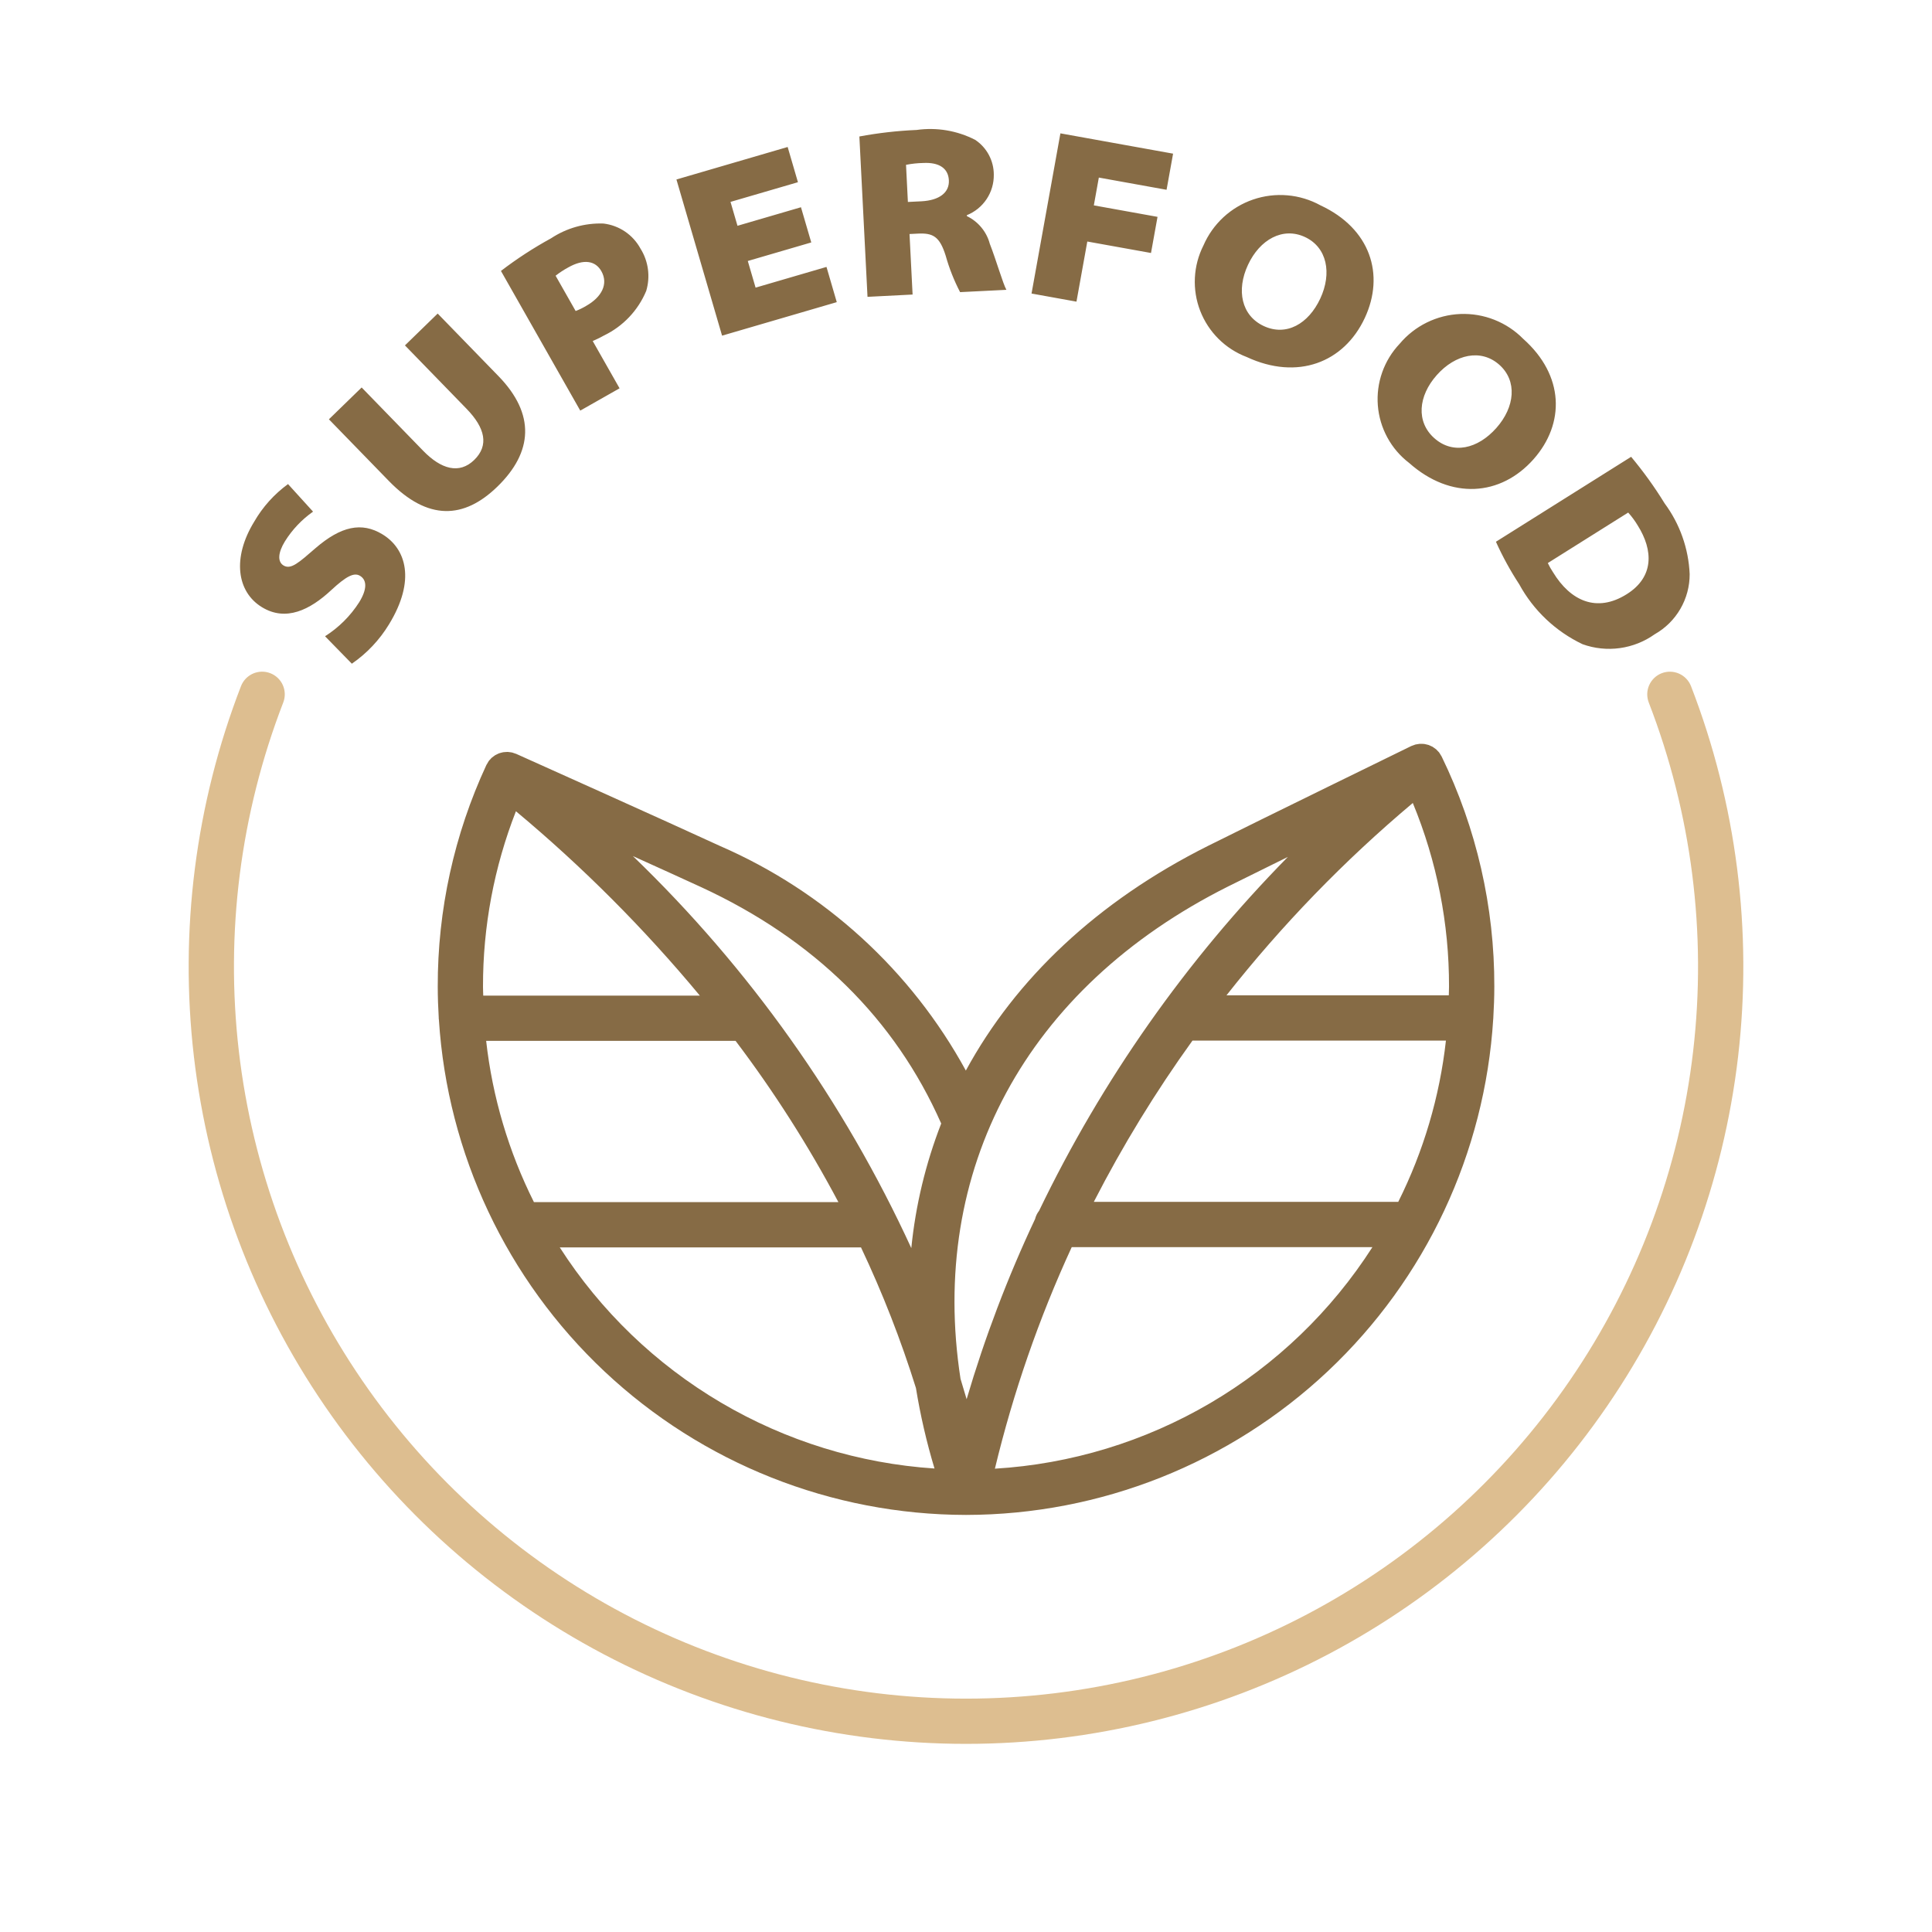
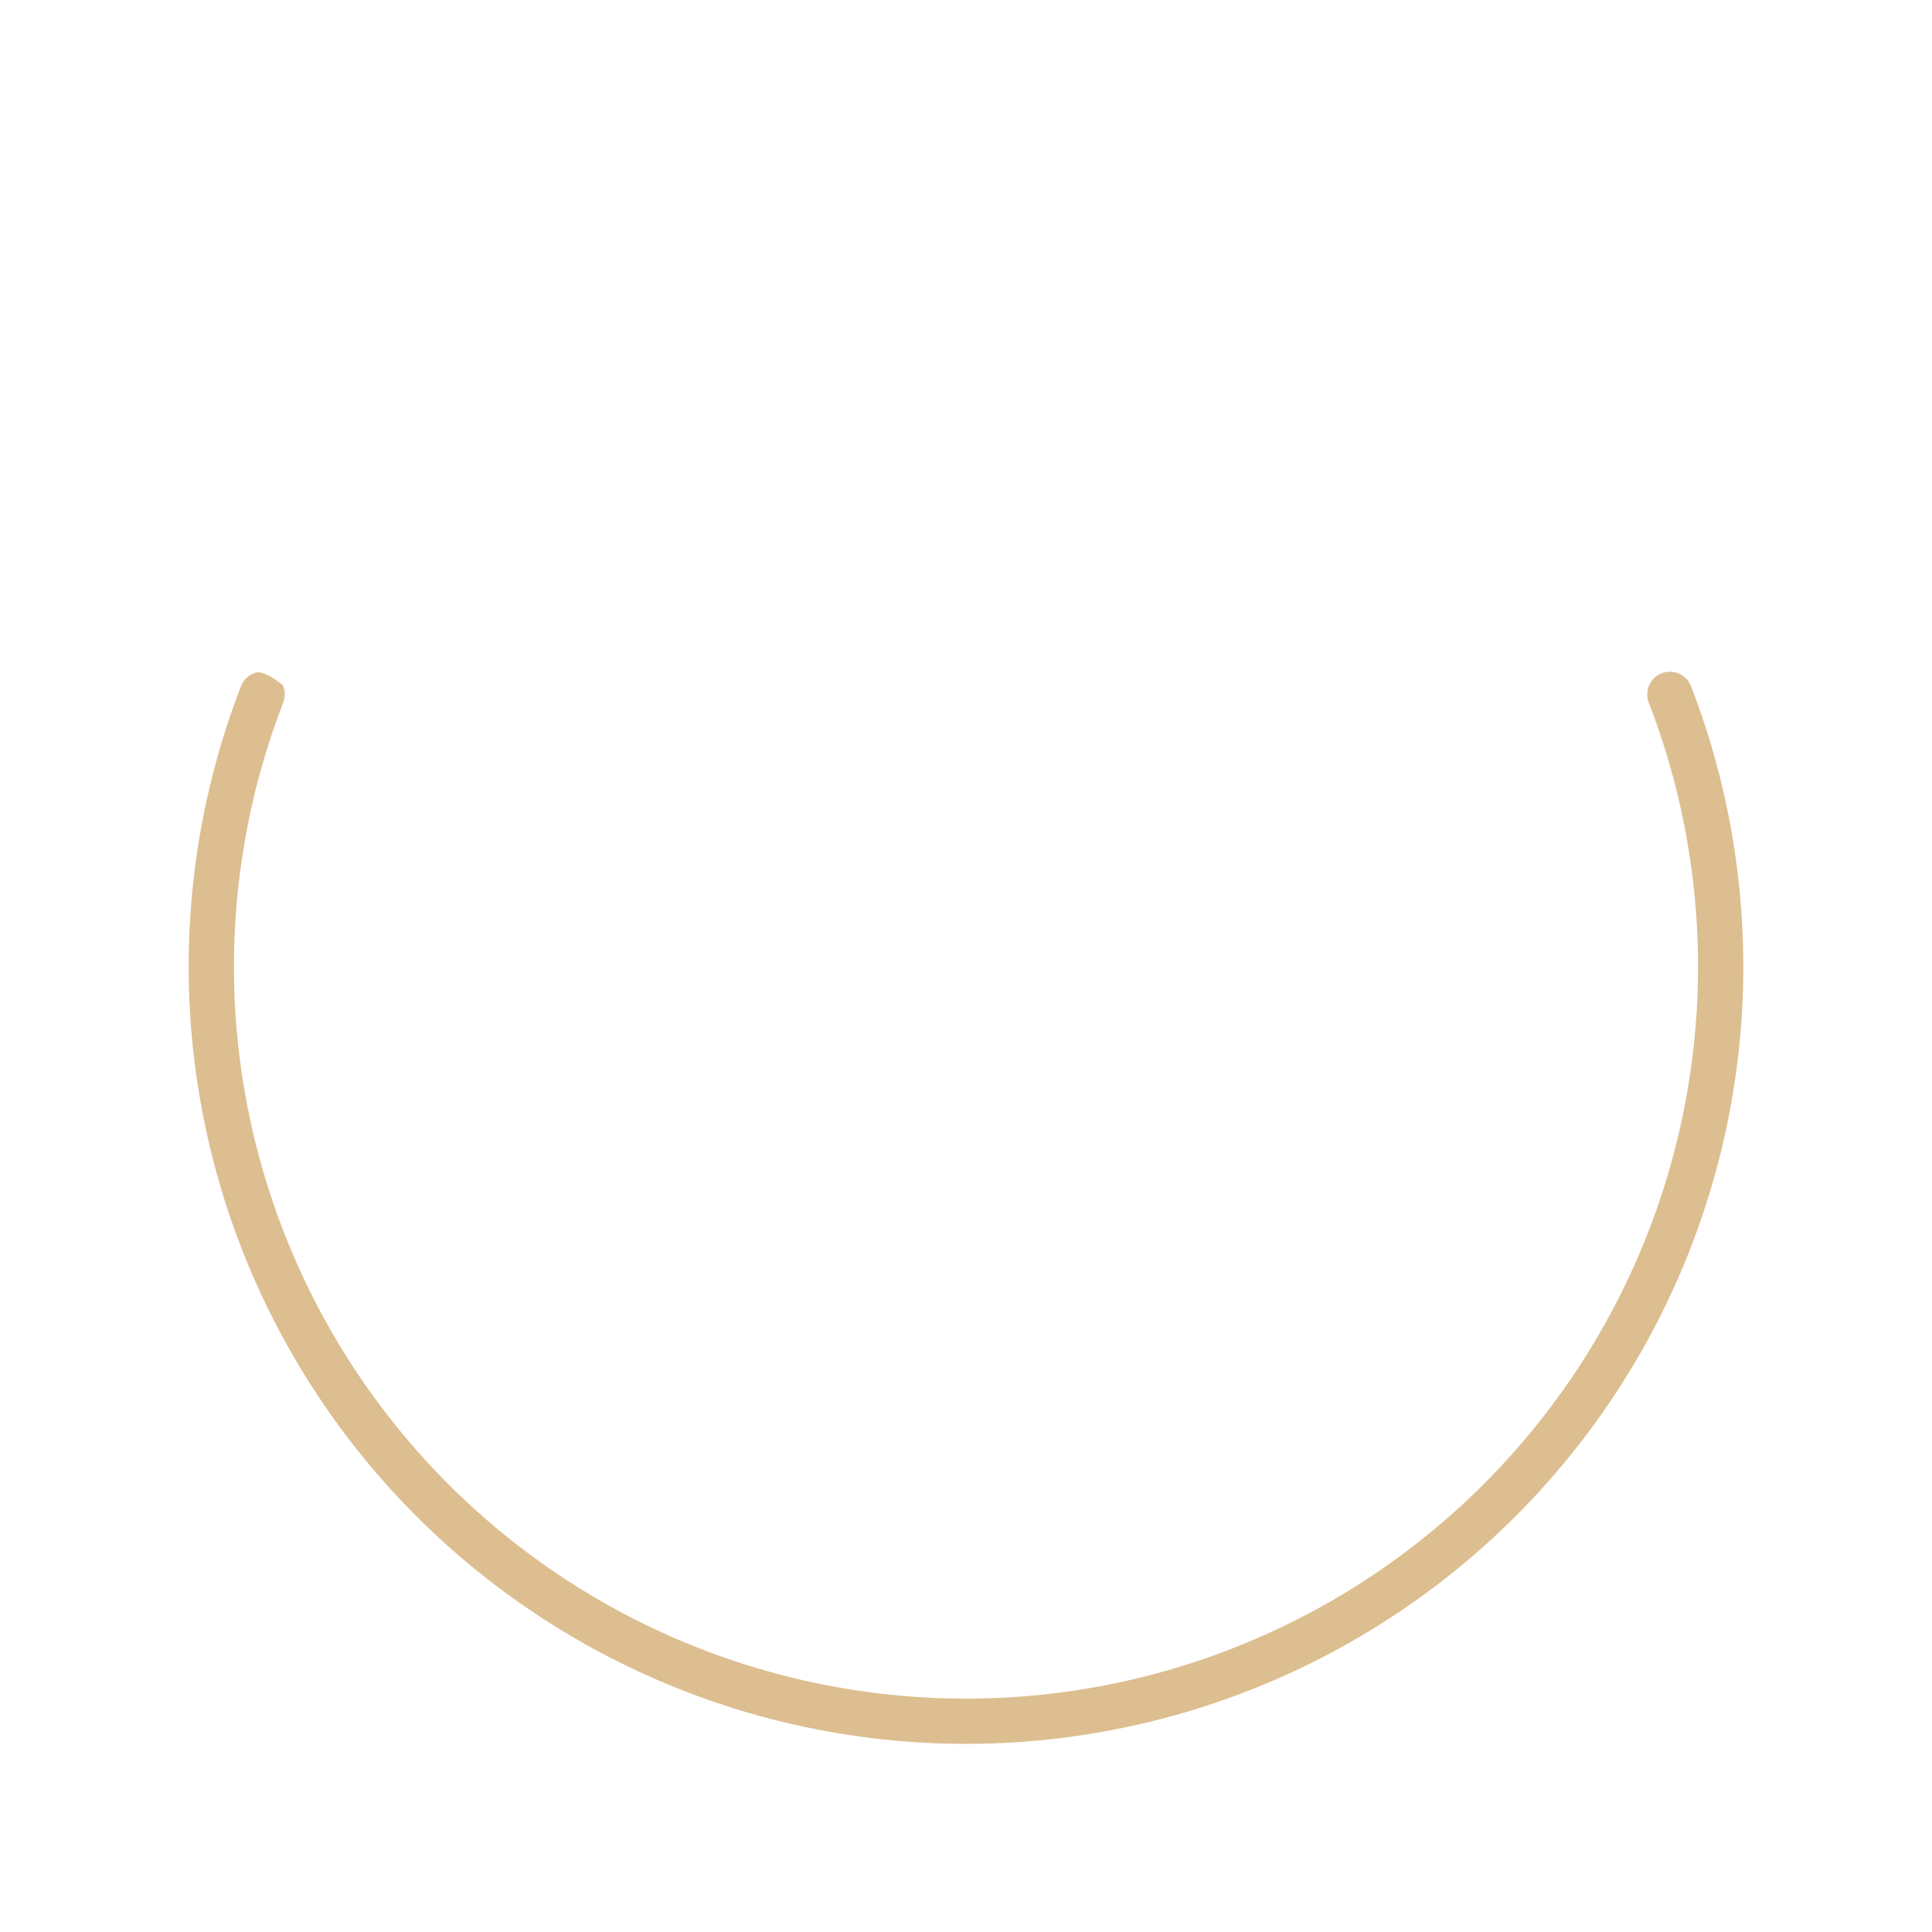
<svg xmlns="http://www.w3.org/2000/svg" width="90" height="90" viewBox="0 0 90 90" fill="none">
-   <path d="M12.199 28.283C13.321 28.971 14.445 28.407 15.428 27.492C16.131 26.84 16.496 26.655 16.773 26.825C17.1 27.025 17.104 27.45 16.733 28.054C16.325 28.692 15.782 29.233 15.142 29.639L16.39 30.918C17.089 30.437 17.678 29.813 18.119 29.088C19.383 27.026 18.909 25.56 17.824 24.896C16.847 24.296 15.878 24.52 14.704 25.53C13.919 26.209 13.551 26.552 13.205 26.34C12.927 26.169 12.943 25.756 13.272 25.219C13.612 24.674 14.058 24.203 14.583 23.834L13.417 22.55C12.775 23.018 12.238 23.615 11.841 24.303C10.812 25.982 11.029 27.566 12.199 28.283ZM23.171 22.668C24.825 21.06 24.946 19.295 23.22 17.52L20.389 14.607L18.864 16.09L21.734 19.043C22.605 19.938 22.784 20.752 22.09 21.427C21.396 22.102 20.549 21.858 19.717 21.003L16.847 18.05L15.322 19.533L18.114 22.405C19.934 24.276 21.614 24.182 23.171 22.668ZM28.862 18.089L27.611 15.887C27.734 15.831 27.921 15.75 28.127 15.633C29.018 15.206 29.722 14.466 30.103 13.553C30.201 13.225 30.229 12.879 30.183 12.539C30.137 12.199 30.02 11.872 29.837 11.582C29.664 11.263 29.417 10.991 29.117 10.787C28.817 10.584 28.472 10.456 28.112 10.413C27.246 10.383 26.392 10.624 25.669 11.102C24.854 11.548 24.074 12.056 23.336 12.621L27.031 19.128L28.862 18.089ZM25.882 12.844C26.066 12.699 26.262 12.571 26.467 12.46C27.201 12.044 27.741 12.151 28.013 12.631C28.352 13.228 28.027 13.84 27.313 14.245C27.155 14.341 26.989 14.422 26.816 14.488L25.882 12.844ZM38.98 14.075L38.501 12.434L35.198 13.399L34.835 12.158L37.792 11.294L37.312 9.654L34.355 10.518L34.03 9.405L37.171 8.488L36.692 6.847L31.511 8.361L33.637 15.636L38.98 14.075ZM42.512 13.721L42.369 10.902L42.752 10.883C43.459 10.847 43.771 11.011 44.053 11.909C44.218 12.498 44.443 13.067 44.725 13.609L46.882 13.501C46.721 13.216 46.407 12.117 46.108 11.354C46.034 11.076 45.9 10.817 45.715 10.595C45.532 10.373 45.302 10.193 45.042 10.068L45.039 10.024C45.415 9.873 45.736 9.612 45.96 9.275C46.185 8.938 46.301 8.54 46.295 8.136C46.295 7.814 46.216 7.498 46.064 7.215C45.913 6.932 45.693 6.69 45.425 6.513C44.585 6.083 43.633 5.923 42.698 6.054C41.804 6.092 40.913 6.194 40.033 6.358L40.412 13.828L42.512 13.721ZM43.013 7.592C43.731 7.556 44.173 7.826 44.202 8.399C44.231 8.972 43.755 9.334 42.923 9.377L42.293 9.408L42.206 7.678C42.472 7.626 42.742 7.597 43.013 7.592ZM50.651 11.251L53.618 11.785L53.922 10.102L50.955 9.567L51.188 8.272L54.343 8.841L54.647 7.158L49.398 6.212L48.053 13.674L50.146 14.052L50.651 11.251ZM58.074 16.63C60.441 17.733 62.608 16.892 63.578 14.811C64.519 12.79 63.84 10.649 61.513 9.566C61.038 9.305 60.513 9.145 59.972 9.099C59.432 9.052 58.888 9.119 58.374 9.295C57.861 9.471 57.39 9.752 56.992 10.12C56.594 10.489 56.277 10.936 56.061 11.434C55.824 11.903 55.688 12.416 55.662 12.941C55.636 13.466 55.72 13.99 55.91 14.48C56.1 14.97 56.391 15.415 56.763 15.785C57.136 16.156 57.582 16.443 58.074 16.63ZM58.136 12.338C58.687 11.155 59.758 10.561 60.789 11.041C61.82 11.521 62.055 12.723 61.504 13.907C60.952 15.09 59.921 15.677 58.87 15.188C57.83 14.703 57.584 13.521 58.136 12.338ZM65.643 21.566C67.595 23.299 69.91 23.113 71.434 21.397C72.912 19.732 72.874 17.487 70.956 15.784C70.576 15.398 70.118 15.096 69.614 14.897C69.11 14.697 68.57 14.606 68.028 14.627C67.486 14.649 66.955 14.784 66.468 15.023C65.981 15.262 65.55 15.6 65.201 16.015C64.84 16.396 64.563 16.849 64.388 17.344C64.213 17.839 64.144 18.365 64.185 18.889C64.227 19.412 64.378 19.921 64.629 20.382C64.88 20.844 65.226 21.247 65.643 21.566ZM66.93 17.474C67.796 16.498 68.991 16.236 69.841 16.99C70.691 17.744 70.572 18.962 69.705 19.938C68.839 20.914 67.684 21.182 66.817 20.413C65.959 19.651 66.063 18.45 66.93 17.474ZM70.769 27.214C71.433 28.434 72.467 29.413 73.722 30.01C74.278 30.21 74.874 30.272 75.46 30.191C76.046 30.11 76.603 29.888 77.084 29.545C77.58 29.265 77.992 28.857 78.278 28.364C78.564 27.872 78.714 27.311 78.711 26.742C78.659 25.552 78.253 24.405 77.544 23.448C77.077 22.688 76.555 21.964 75.984 21.28L69.686 25.237C69.995 25.923 70.357 26.584 70.769 27.214ZM75.847 23.877C76.014 24.062 76.162 24.262 76.29 24.476C77.021 25.638 77.056 26.878 75.779 27.68C74.378 28.56 73.155 27.987 72.348 26.661C72.256 26.523 72.174 26.379 72.103 26.229L75.847 23.877ZM67.157 35.24L67.151 35.231C67.134 35.2 67.115 35.169 67.095 35.14C67.077 35.112 67.062 35.082 67.043 35.057L67.036 35.048L67.029 35.04C67.012 35.019 66.992 35.003 66.975 34.984C66.951 34.957 66.927 34.931 66.901 34.906L66.891 34.899C66.861 34.875 66.83 34.852 66.797 34.832C66.776 34.818 66.758 34.801 66.736 34.788L66.724 34.783C66.687 34.763 66.648 34.745 66.609 34.73L66.6 34.726C66.584 34.719 66.57 34.71 66.553 34.705L66.538 34.701C66.499 34.689 66.459 34.679 66.419 34.672C66.392 34.667 66.367 34.659 66.34 34.656C66.3 34.652 66.261 34.65 66.221 34.65C66.193 34.65 66.165 34.648 66.136 34.65C66.095 34.654 66.054 34.66 66.014 34.669C65.987 34.674 65.961 34.676 65.935 34.683C65.893 34.695 65.852 34.71 65.812 34.728C65.793 34.736 65.773 34.74 65.754 34.749L65.747 34.752L65.745 34.752C65.674 34.788 58.604 38.238 56.267 39.408C51.118 41.989 47.316 45.596 44.993 49.871C42.443 45.207 38.413 41.526 33.537 39.407C31.198 38.326 24.117 35.15 24.046 35.118C24.023 35.108 24.001 35.104 23.978 35.096C23.944 35.082 23.91 35.071 23.876 35.061C23.867 35.059 23.86 35.056 23.851 35.054C23.824 35.047 23.798 35.046 23.772 35.042C23.739 35.037 23.707 35.032 23.674 35.03C23.665 35.03 23.656 35.027 23.646 35.027C23.618 35.026 23.59 35.03 23.562 35.032C23.532 35.033 23.502 35.034 23.471 35.039C23.462 35.039 23.453 35.039 23.445 35.041C23.417 35.045 23.39 35.054 23.362 35.06C23.332 35.067 23.303 35.075 23.273 35.085L23.264 35.088L23.25 35.091C23.223 35.101 23.199 35.115 23.173 35.127C23.145 35.141 23.116 35.153 23.089 35.169L23.082 35.172L23.068 35.179C23.042 35.195 23.019 35.214 22.995 35.232C22.971 35.249 22.946 35.267 22.924 35.286C22.917 35.292 22.91 35.297 22.903 35.302C22.879 35.323 22.86 35.349 22.839 35.373C22.823 35.389 22.806 35.402 22.792 35.42C22.788 35.425 22.785 35.432 22.78 35.438L22.763 35.458C22.747 35.481 22.735 35.507 22.721 35.531C22.701 35.56 22.683 35.59 22.667 35.621C22.664 35.626 22.66 35.631 22.657 35.638C21.157 38.872 20.383 42.396 20.392 45.962C20.392 46.452 20.41 46.939 20.439 47.423L20.437 47.433C20.437 47.46 20.444 47.485 20.446 47.511C20.846 53.752 23.606 59.608 28.164 63.891C32.723 68.173 38.74 70.561 44.995 70.571L45 70.572H45.006L45.008 70.571C51.272 70.561 57.298 68.166 61.859 63.873C66.42 59.579 69.174 53.709 69.561 47.456C69.561 47.444 69.565 47.433 69.565 47.42L69.564 47.415C69.592 46.934 69.611 46.45 69.611 45.962C69.621 42.248 68.781 38.58 67.157 35.24ZM65.136 55.987H50.954C52.296 53.371 53.833 50.86 55.55 48.475H67.357C67.065 51.09 66.313 53.633 65.136 55.987ZM67.491 46.365H57.135C59.714 43.09 62.622 40.088 65.814 37.406C66.934 40.119 67.508 43.026 67.501 45.962C67.501 46.097 67.494 46.231 67.491 46.365ZM57.212 41.294C57.858 40.971 58.87 40.472 59.995 39.918C55.254 44.739 51.339 50.307 48.406 56.4C48.317 56.514 48.253 56.646 48.218 56.786C46.941 59.499 45.875 62.305 45.029 65.181C44.937 64.862 44.842 64.547 44.745 64.232C43.25 54.554 47.754 46.034 57.212 41.294ZM43.845 52.338C43.12 54.2 42.651 56.153 42.452 58.142C39.306 51.298 34.907 45.104 29.482 39.879C30.761 40.457 31.933 40.99 32.653 41.322C37.933 43.76 41.693 47.468 43.845 52.338ZM34.267 48.488C36.061 50.861 37.662 53.373 39.056 56H24.873C23.694 53.647 22.94 51.104 22.647 48.488H34.267ZM24.034 37.791C27.145 40.386 30.013 43.261 32.601 46.379H22.511C22.508 46.239 22.5 46.102 22.5 45.962C22.495 43.166 23.016 40.395 24.034 37.791ZM26.076 58.109H40.109C41.113 60.231 41.968 62.42 42.668 64.66C42.874 65.927 43.163 67.18 43.533 68.409C40.02 68.177 36.611 67.124 33.58 65.335C30.548 63.547 27.978 61.072 26.076 58.109ZM46.346 68.417C47.2 64.868 48.398 61.411 49.925 58.096H63.933C62.021 61.08 59.432 63.569 56.376 65.363C53.319 67.157 49.883 68.203 46.346 68.417Z" fill="#866B45" />
-   <path d="M77.409 31.361C77.28 31.411 77.162 31.485 77.062 31.581C76.962 31.677 76.881 31.791 76.825 31.918C76.769 32.044 76.738 32.181 76.735 32.319C76.732 32.458 76.756 32.596 76.805 32.725C78.804 37.892 79.514 43.468 78.873 48.97C78.233 54.473 76.261 59.737 73.129 64.306C69.997 68.876 65.799 72.614 60.898 75.196C55.997 77.779 50.54 79.129 45 79.129C39.461 79.129 34.004 77.779 29.103 75.196C24.202 72.614 20.004 68.876 16.872 64.306C13.74 59.737 11.768 54.473 11.127 48.97C10.487 43.468 11.197 37.892 13.195 32.725C13.296 32.464 13.289 32.173 13.176 31.917C13.063 31.661 12.852 31.461 12.591 31.36C12.33 31.259 12.04 31.266 11.784 31.379C11.528 31.493 11.327 31.703 11.226 31.964C9.105 37.45 8.352 43.371 9.032 49.214C9.713 55.057 11.806 60.646 15.132 65.498C18.458 70.35 22.916 74.318 28.12 77.06C33.324 79.802 39.118 81.236 45 81.236C50.882 81.236 56.676 79.802 61.88 77.06C67.084 74.318 71.542 70.35 74.868 65.498C78.194 60.646 80.287 55.057 80.968 49.214C81.648 43.371 80.895 37.45 78.774 31.964C78.672 31.703 78.472 31.493 78.216 31.38C77.961 31.267 77.67 31.26 77.409 31.361Z" fill="#DDBE90" />
+   <path d="M77.409 31.361C77.28 31.411 77.162 31.485 77.062 31.581C76.962 31.677 76.881 31.791 76.825 31.918C76.769 32.044 76.738 32.181 76.735 32.319C76.732 32.458 76.756 32.596 76.805 32.725C78.804 37.892 79.514 43.468 78.873 48.97C78.233 54.473 76.261 59.737 73.129 64.306C69.997 68.876 65.799 72.614 60.898 75.196C55.997 77.779 50.54 79.129 45 79.129C39.461 79.129 34.004 77.779 29.103 75.196C24.202 72.614 20.004 68.876 16.872 64.306C13.74 59.737 11.768 54.473 11.127 48.97C10.487 43.468 11.197 37.892 13.195 32.725C13.296 32.464 13.289 32.173 13.176 31.917C12.33 31.259 12.04 31.266 11.784 31.379C11.528 31.493 11.327 31.703 11.226 31.964C9.105 37.45 8.352 43.371 9.032 49.214C9.713 55.057 11.806 60.646 15.132 65.498C18.458 70.35 22.916 74.318 28.12 77.06C33.324 79.802 39.118 81.236 45 81.236C50.882 81.236 56.676 79.802 61.88 77.06C67.084 74.318 71.542 70.35 74.868 65.498C78.194 60.646 80.287 55.057 80.968 49.214C81.648 43.371 80.895 37.45 78.774 31.964C78.672 31.703 78.472 31.493 78.216 31.38C77.961 31.267 77.67 31.26 77.409 31.361Z" fill="#DDBE90" />
</svg>